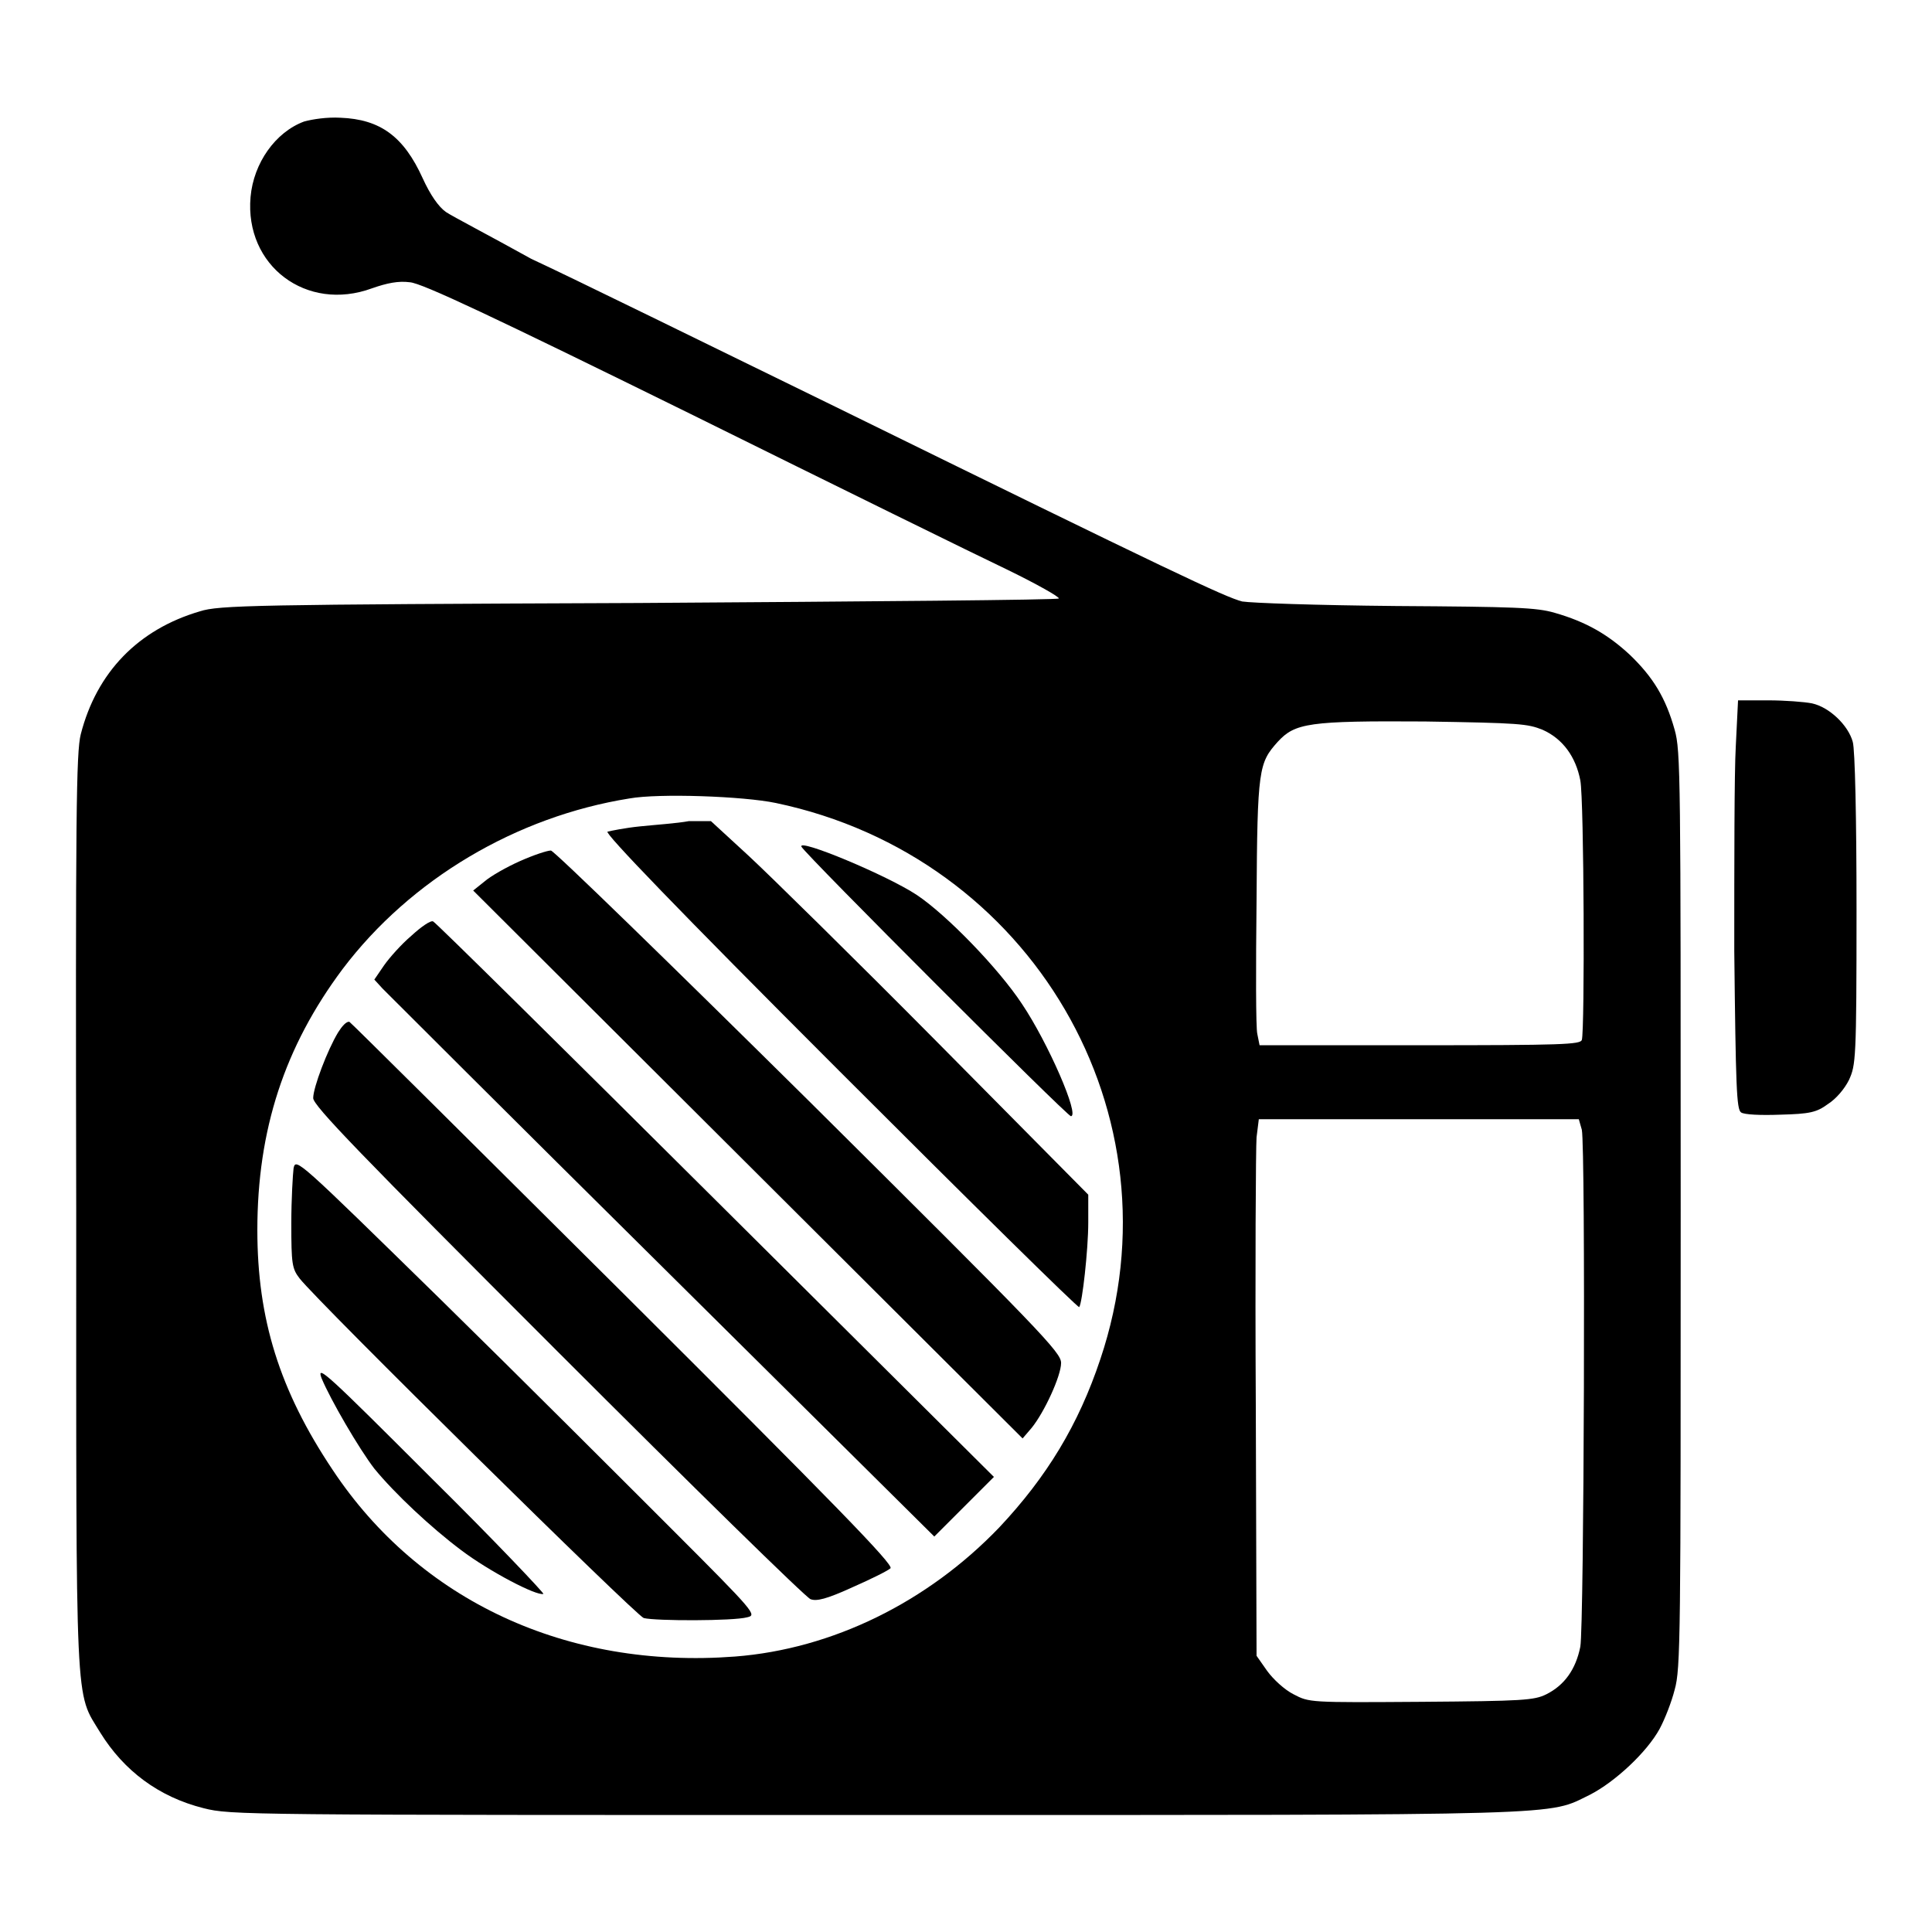
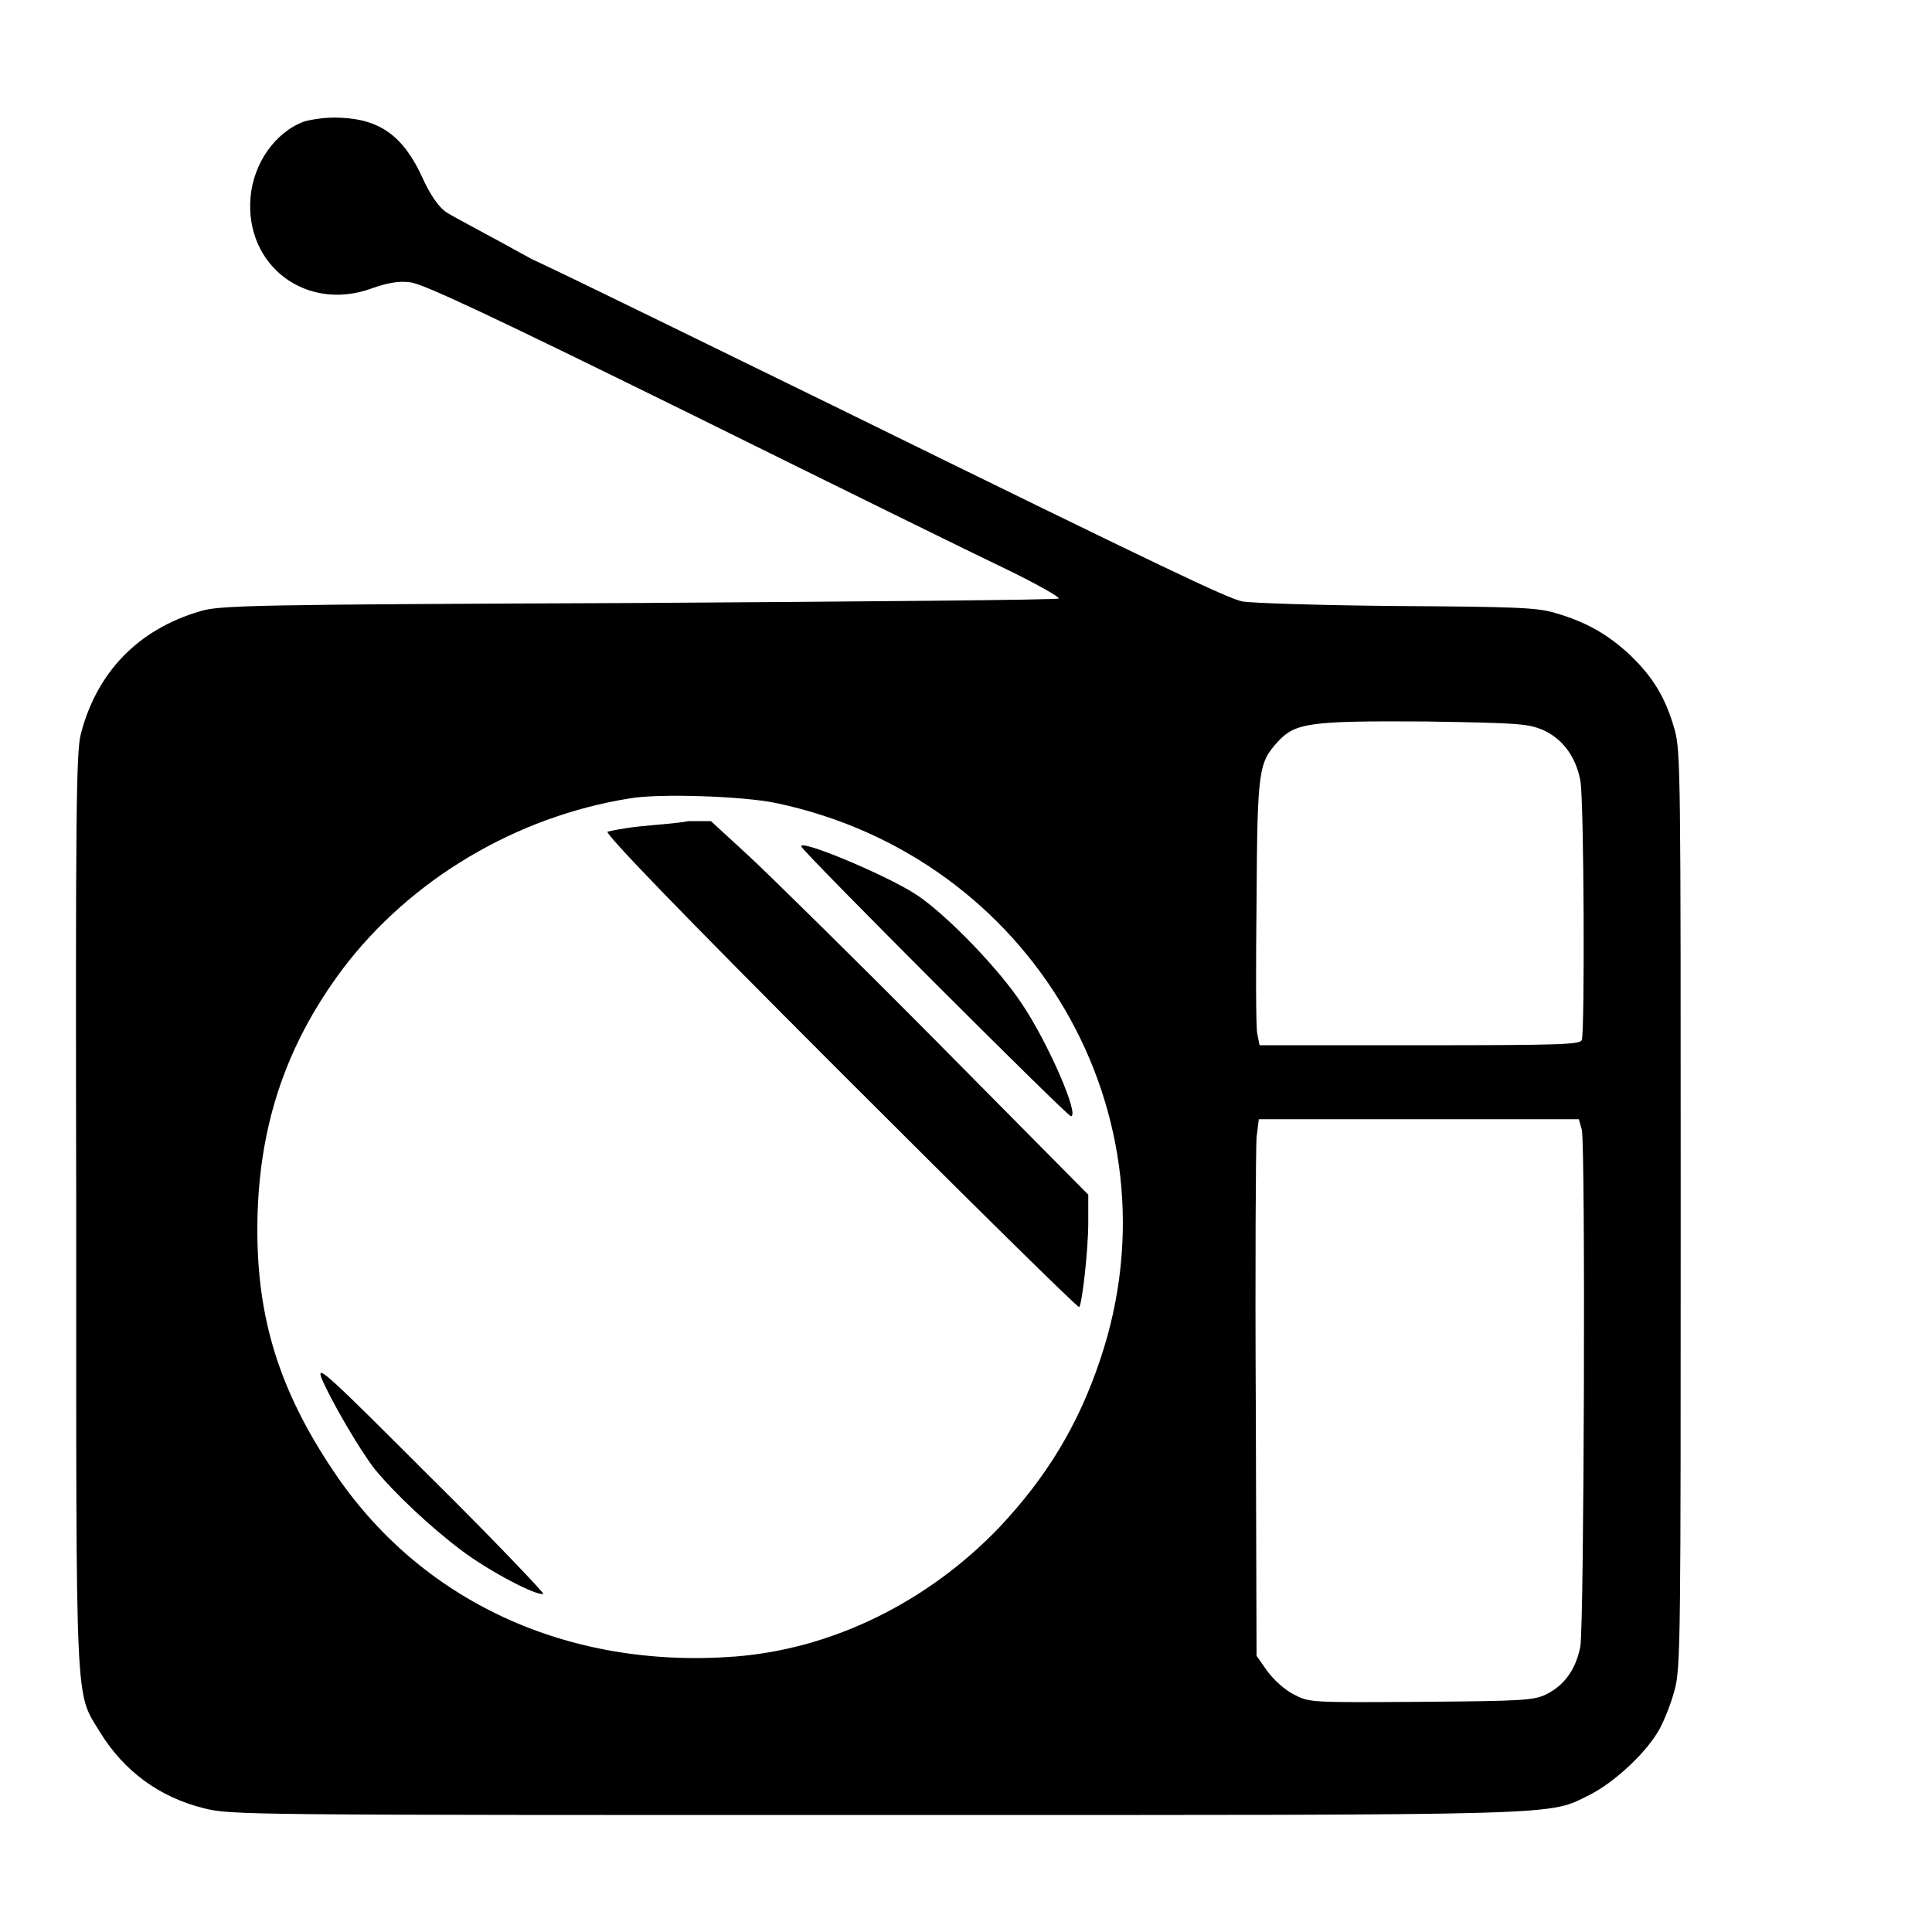
<svg xmlns="http://www.w3.org/2000/svg" version="1.1" x="0px" y="0px" viewBox="0 0 256 256" enable-background="new 0 0 256 256" xml:space="preserve">
  <g>
    <g>
      <g>
        <path fill="#000000" d="M40.3,16.1c-3.8,1.4-6.7,5.5-7.1,10c-0.8,9.1,7.4,15.3,16.1,12.1c2-0.7,3.5-1,5-0.8c1.6,0.1,11.1,4.6,37.1,17.4c19.2,9.5,38.1,18.8,42.1,20.7c3.9,1.9,6.9,3.6,6.8,3.8s-25.2,0.4-55.7,0.6c-51.1,0.2-55.6,0.3-58.1,1.1c-8.2,2.4-13.7,8.1-15.8,16.3c-0.6,2.4-0.7,10.4-0.6,63.2c0,67.3-0.2,63.5,3.2,69.1c3.1,5,7.7,8.5,13.7,10c3.6,0.9,5.1,0.9,89,0.9c93.6,0,88.9,0.1,94.7-2.7c3.3-1.7,7.5-5.6,9.2-8.7c0.7-1.3,1.6-3.6,2-5.2c0.8-2.8,0.8-7.1,0.8-63.6c0-57.4,0-60.8-0.8-63.6c-1.2-4.3-2.9-7-5.9-9.9c-2.9-2.7-5.8-4.4-10-5.6c-2.4-0.7-5.2-0.8-21-0.9c-10.8-0.1-19.1-0.4-20.4-0.6c-2.3-0.6-8.9-3.7-53.9-25.8c-16.8-8.2-34.9-17.1-40.3-19.6C65,31.3,60,28.7,59.1,28.1c-1-0.7-2.1-2.3-3.1-4.5c-2.5-5.5-5.6-7.8-10.9-8C43.3,15.5,41.4,15.8,40.3,16.1z M204.4,96.7c2.7,1.2,4.4,3.6,5,6.7c0.5,2.6,0.6,33.2,0.2,34.4c-0.2,0.6-2.6,0.7-21.5,0.7h-21.2l-0.3-1.5c-0.2-0.8-0.2-8.8-0.1-17.7c0.1-17.5,0.3-18.2,2.8-21c2.3-2.5,4.1-2.8,19.5-2.7C201.4,95.8,202.4,95.9,204.4,96.7z M102.8,106.4c33.9,7.1,53.9,41.3,43,73.7c-2.9,8.7-7.1,15.6-13.4,22.3c-9.5,9.9-22.1,16.1-35,17.1c-22.3,1.7-41.8-7.4-53.3-24.7c-7.1-10.6-10-20.1-10-31.8c0-13.3,3.6-24.3,11.3-34.6c9-11.9,23-20.2,38-22.6C87.3,105.1,98.5,105.5,102.8,106.4z M209.6,149.7c0.5,2.5,0.3,65.8-0.2,68.5c-0.6,3-2.1,5.1-4.5,6.3c-1.6,0.8-3.1,0.9-16.6,1c-14.8,0.1-14.8,0.1-16.9-1c-1.2-0.6-2.7-2-3.5-3.1l-1.4-2l-0.1-33.1c-0.1-18.3,0-34.3,0.1-35.6l0.3-2.4h21.2h21.2L209.6,149.7z" />
        <path fill="#000000" d="M84.8,109.5c-2,0.2-3.9,0.6-4.3,0.7c-0.4,0.2,9,10,30.8,31.8c17.3,17.3,31.5,31.3,31.7,31.2c0.4-0.5,1.2-7.6,1.2-11.2v-3.7l-20-20.2c-11-11.1-22.3-22.2-25-24.7l-5-4.6l-2.9,0C89.7,109.1,86.7,109.3,84.8,109.5z" />
        <path fill="#000000" d="M106.2,112.2c0.6,1.1,35.2,35.7,35.7,35.7c1.2,0-3-9.7-6.5-14.9c-3.1-4.7-10-11.8-13.9-14.4C117.6,116,105.6,111,106.2,112.2z" />
-         <path fill="#000000" d="M68.9,114.1c-1.8,0.8-3.9,2-4.7,2.7l-1.5,1.2l36.4,36.3l36.4,36.3l1.2-1.4c1.7-2.1,3.9-6.9,3.9-8.6c0-1.4-2.5-4-33.4-34.7c-18.4-18.2-33.7-33.1-34.2-33.2C72.5,112.7,70.7,113.3,68.9,114.1z" />
-         <path fill="#000000" d="M54.5,124c-1.3,1.1-2.9,2.9-3.6,3.9l-1.3,1.9l1.1,1.2c0.6,0.6,17.3,17.3,37.1,36.9l36,35.7l4-4l3.9-3.9l-36.9-36.7c-20.3-20.2-37.1-36.8-37.4-36.9C57.1,121.9,55.8,122.8,54.5,124z" />
-         <path fill="#000000" d="M44.8,136.8c-1.4,2.3-3.3,7.3-3.3,8.7c0,1,6.1,7.3,32.4,33.6c17.8,17.8,32.9,32.6,33.5,32.8c0.8,0.3,2.1,0,5.6-1.6c2.5-1.1,4.7-2.2,5-2.5c0.4-0.5-7.5-8.6-35.4-36.4c-19.8-19.7-36.1-35.9-36.3-36C45.9,135.3,45.3,136,44.8,136.8z" />
-         <path fill="#000000" d="M38.9,154.8c-0.1,0.8-0.3,4.1-0.3,7.3c0,5.4,0.1,6,1.1,7.3c2.5,3.2,44.6,44.7,45.6,45c1.6,0.4,11.9,0.4,13.7-0.1c1.3-0.3,1.2-0.5-10-11.7c-6.2-6.2-19.9-19.9-30.5-30.3C39.4,153.6,39.2,153.4,38.9,154.8z" />
        <path fill="#000000" d="M42.6,182.6c1.2,2.9,5,9.4,7,12c2.7,3.3,7.5,7.8,11.5,10.8c3.7,2.8,10,6.1,10.9,5.8c0.2,0-6.4-7-14.9-15.4C43.4,182.1,41.9,180.7,42.6,182.6z" />
-         <path fill="#000000" d="M230,98.9c-0.2,3.4-0.2,15.6-0.2,27.1c0.2,18,0.3,21,0.9,21.4c0.4,0.3,2.6,0.4,5.2,0.3c3.9-0.1,4.8-0.3,6.3-1.4c1.1-0.7,2.2-2,2.8-3.2c0.9-2,1-2.6,1-22.6c0-12-0.2-21.2-0.5-22.2c-0.6-2.2-3.1-4.6-5.4-5.1c-1-0.2-3.6-0.4-5.8-0.4h-4L230,98.9z" />
      </g>
    </g>
  </g>
</svg>